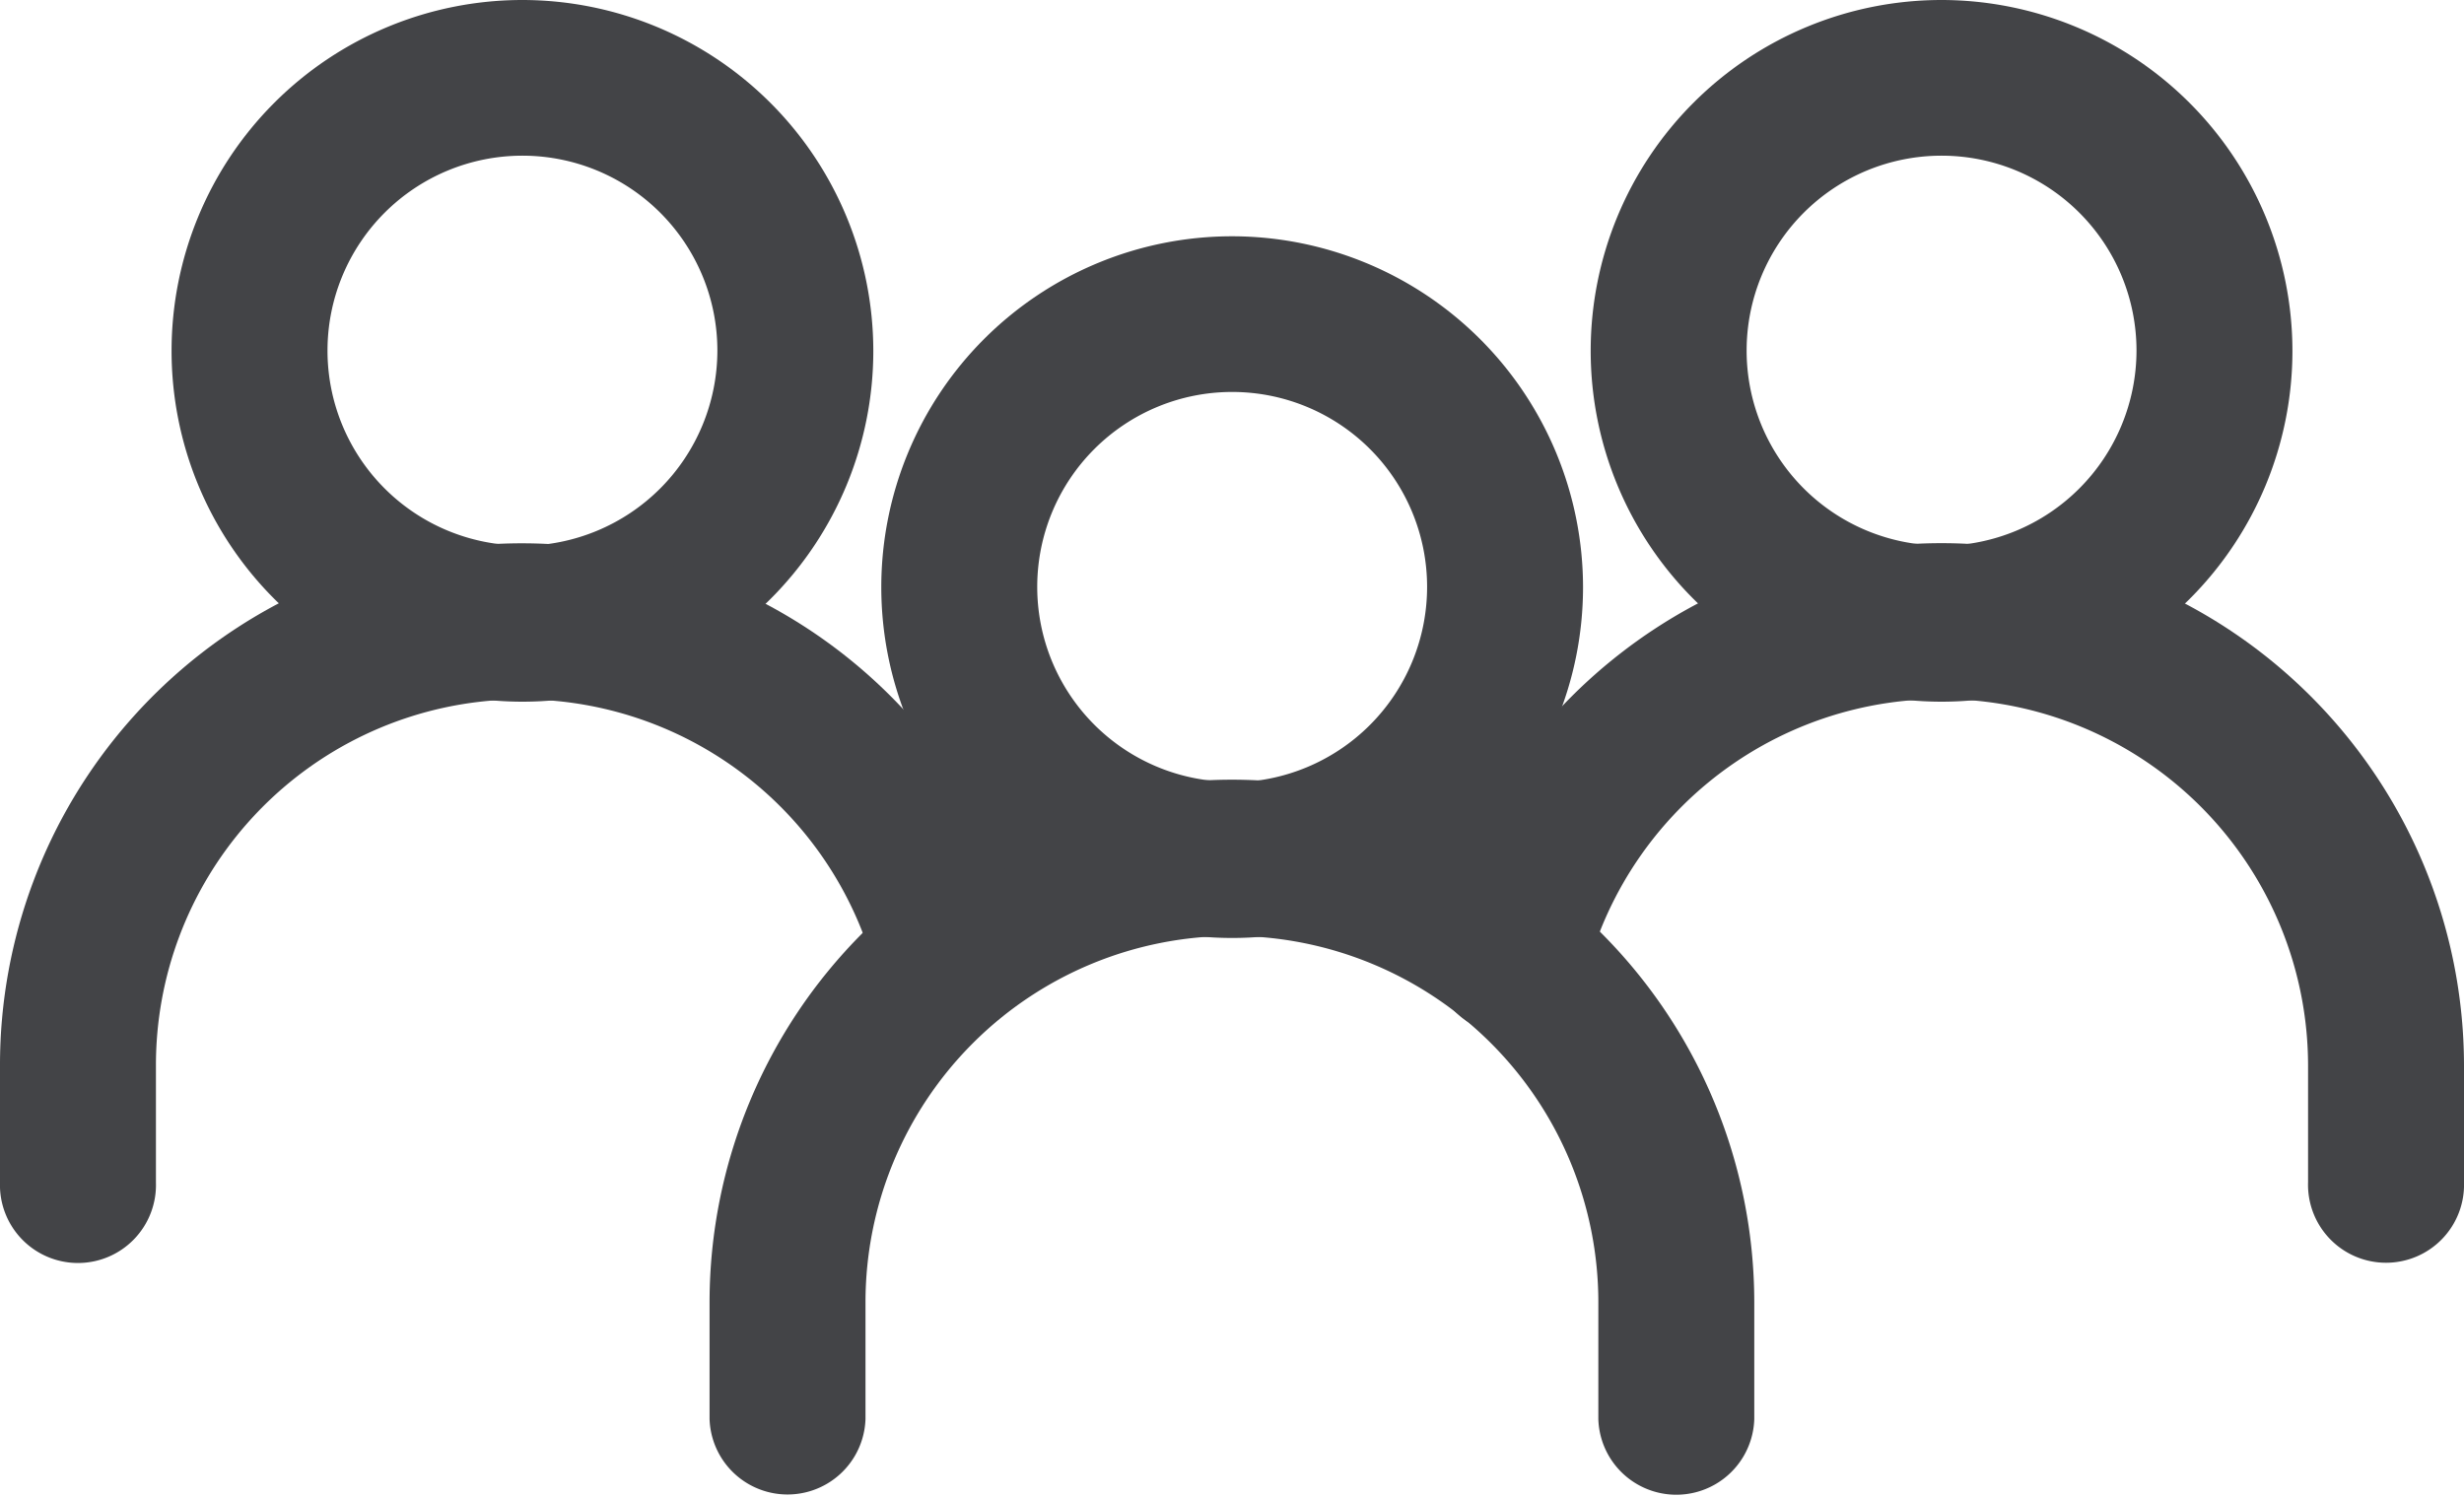
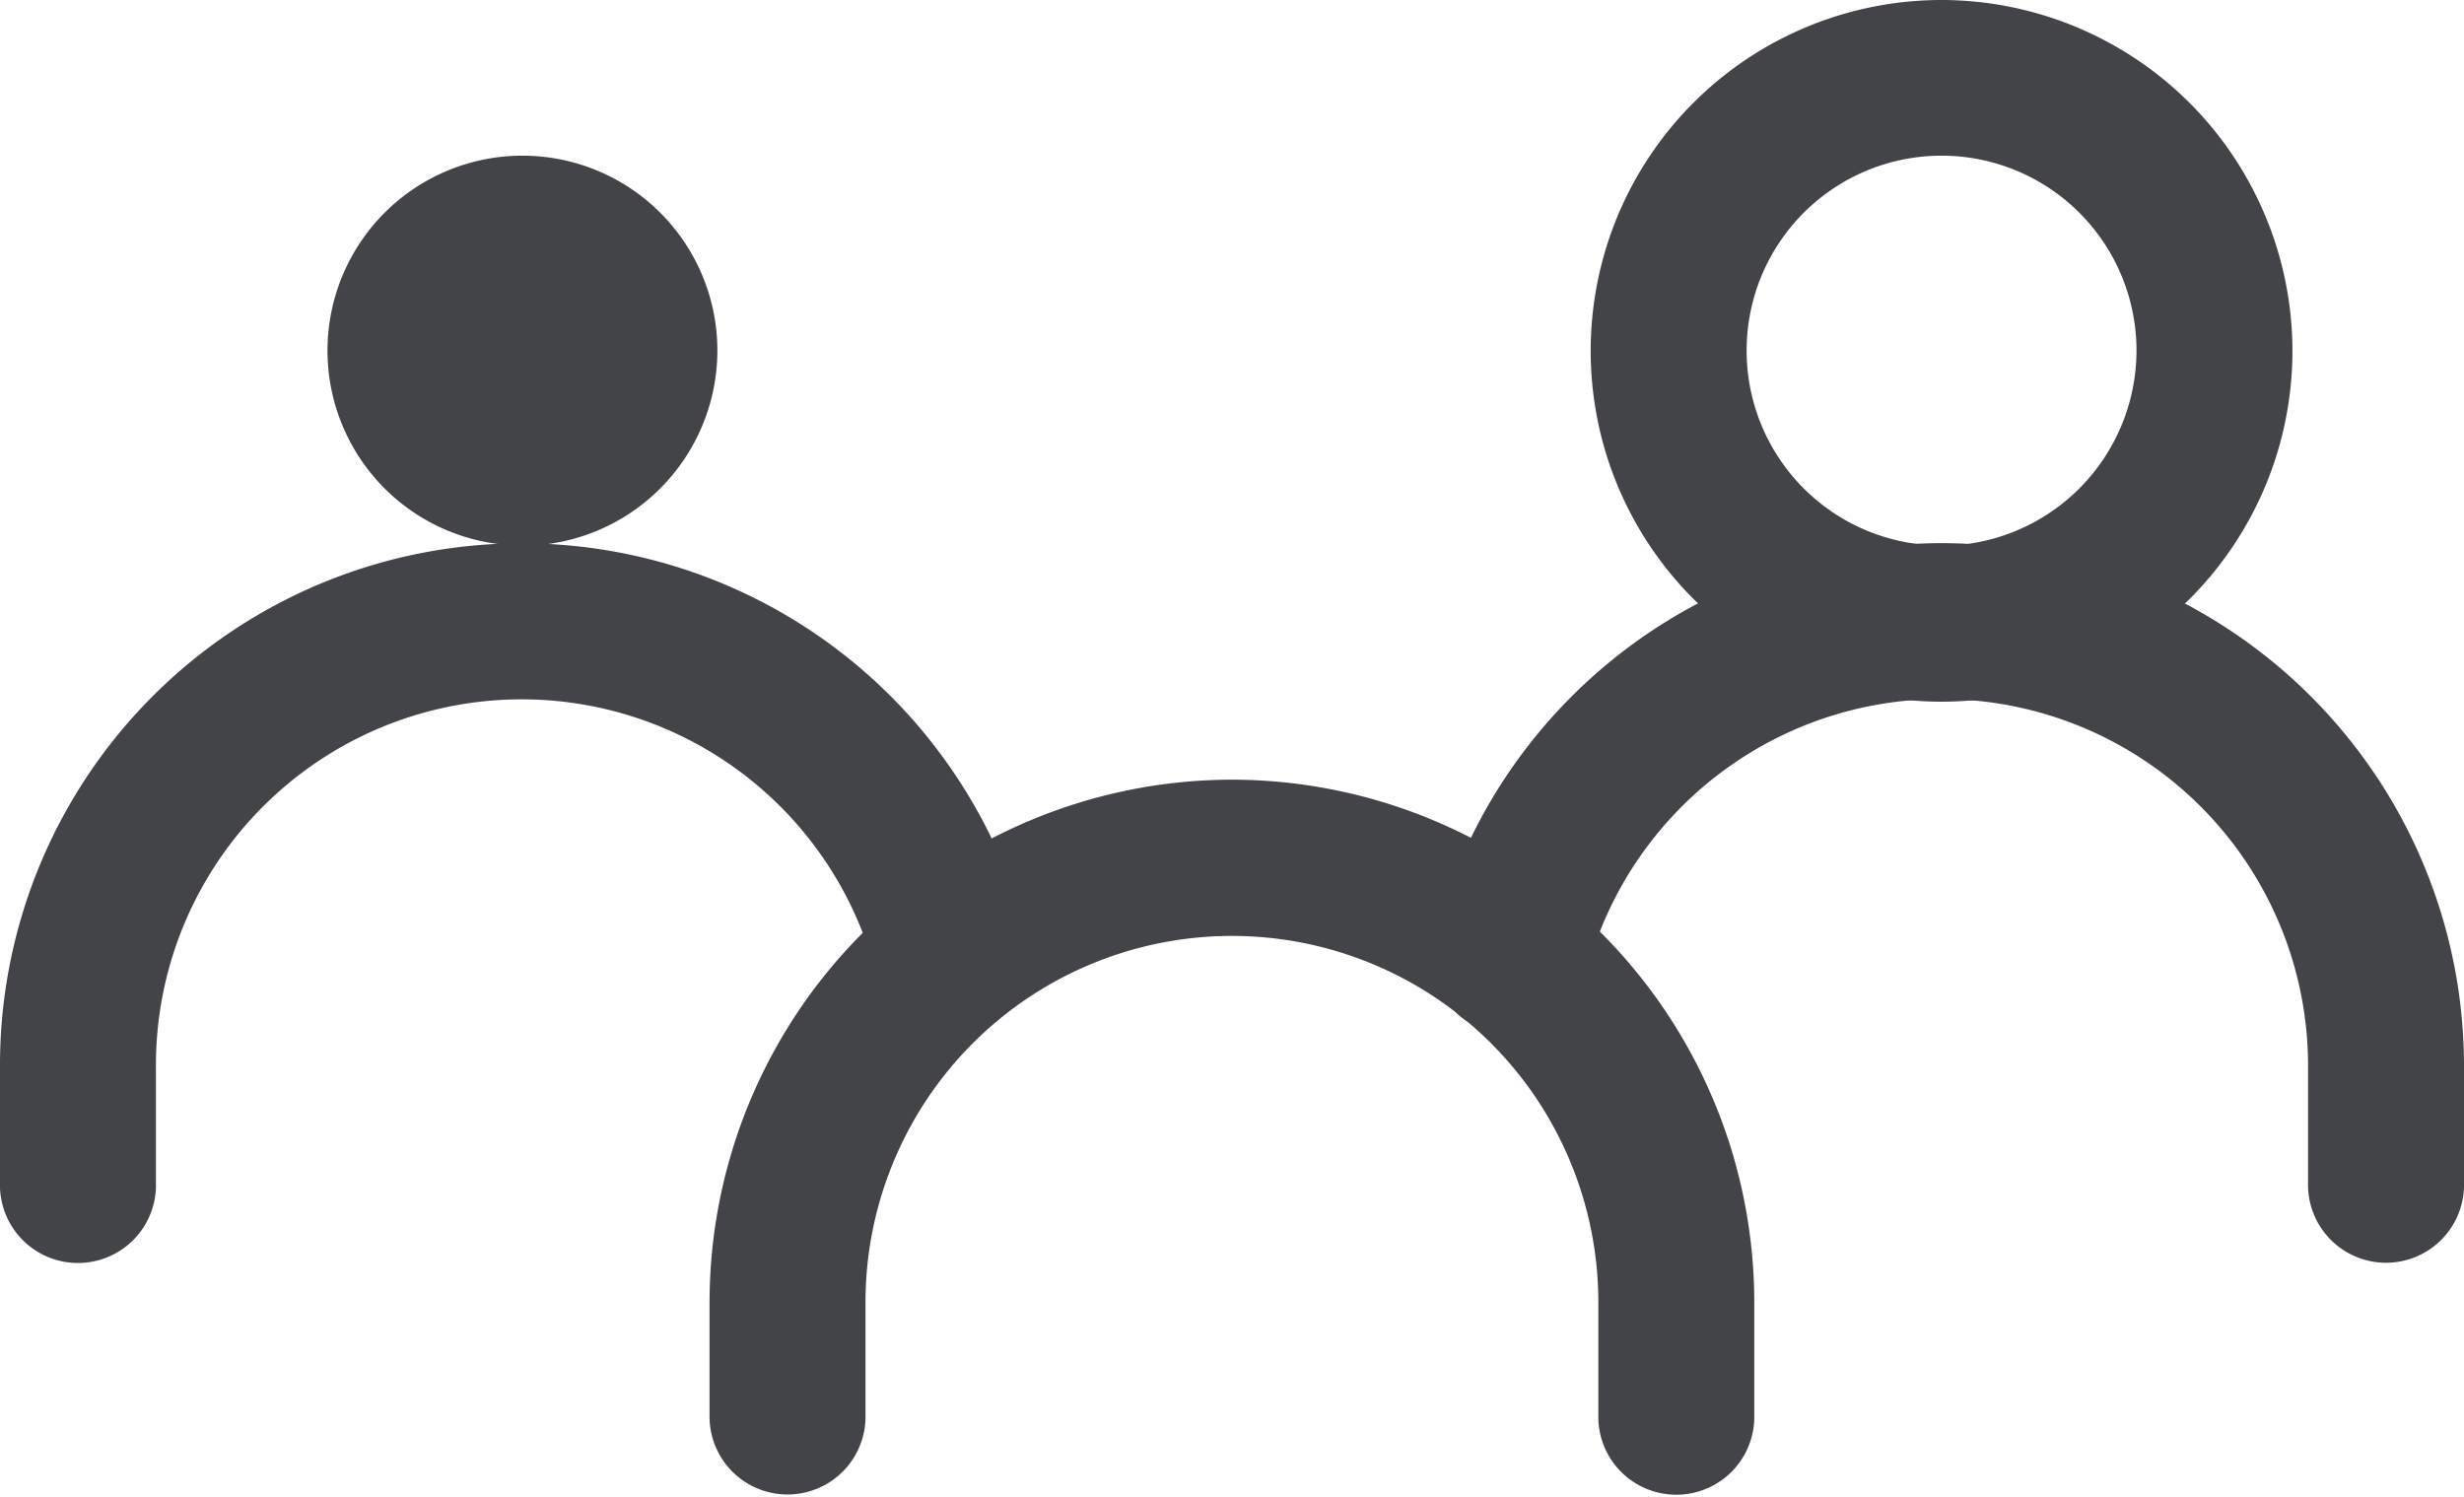
<svg xmlns="http://www.w3.org/2000/svg" width="30.26" height="18.386" viewBox="0 0 30.26 18.386">
  <defs>
    <style> .cls-1{fill:#434447} </style>
  </defs>
  <g id="people" transform="translate(0 -100.456)">
    <g id="Group_2937" transform="translate(10.821 103.361)">
      <g id="Group_2936">
-         <path id="Path_12229" d="M187.4 149.6a4.309 4.309 0 1 0 4.309 4.309 4.314 4.314 0 0 0-4.309-4.309zm0 6.7a2.394 2.394 0 1 1 2.394-2.394 2.4 2.4 0 0 1-2.394 2.4z" class="cls-1" transform="translate(-183.089 -149.603)" />
-       </g>
+         </g>
    </g>
    <g id="Group_2939" transform="translate(8.714 110.032)">
      <g id="Group_2938">
        <path id="Path_12230" d="M153.859 262.481a6.423 6.423 0 0 0-6.416 6.416v1.436a.958.958 0 0 0 1.915 0V268.9a4.5 4.5 0 0 1 9 0v1.436a.958.958 0 0 0 1.915 0V268.9a6.423 6.423 0 0 0-6.414-6.419z" class="cls-1" transform="translate(-147.443 -262.481)" />
      </g>
    </g>
    <g id="Group_2941" transform="translate(19.535 100.456)">
      <g id="Group_2940">
        <path id="Path_12231" d="M334.841 100.456a4.309 4.309 0 1 0 4.309 4.309 4.314 4.314 0 0 0-4.309-4.309zm0 6.7a2.394 2.394 0 1 1 2.394-2.394 2.4 2.4 0 0 1-2.394 2.397z" class="cls-1" transform="translate(-330.532 -100.456)" />
      </g>
    </g>
    <g id="Group_2943" transform="translate(17.588 107.127)">
      <g id="Group_2942">
        <path id="Path_12232" d="M303.843 213.333a6.429 6.429 0 0 0-6.226 4.837.957.957 0 1 0 1.855.476 4.505 4.505 0 0 1 8.872 1.1v1.436a.958.958 0 1 0 1.915 0v-1.436a6.423 6.423 0 0 0-6.416-6.413z" class="cls-1" transform="translate(-297.587 -213.333)" />
      </g>
    </g>
    <g id="Group_2945" transform="translate(2.107 100.456)">
      <g id="Group_2944">
-         <path id="Path_12233" d="M39.955 100.456a4.309 4.309 0 1 0 4.309 4.309 4.314 4.314 0 0 0-4.309-4.309zm0 6.7a2.394 2.394 0 1 1 2.394-2.394 2.4 2.4 0 0 1-2.394 2.397z" class="cls-1" transform="translate(-35.646 -100.456)" />
+         <path id="Path_12233" d="M39.955 100.456zm0 6.7a2.394 2.394 0 1 1 2.394-2.394 2.4 2.4 0 0 1-2.394 2.397z" class="cls-1" transform="translate(-35.646 -100.456)" />
      </g>
    </g>
    <g id="Group_2947" transform="translate(0 107.127)">
      <g id="Group_2946">
        <path id="Path_12234" d="M12.61 218.139A6.407 6.407 0 0 0 0 219.75v1.436a.958.958 0 1 0 1.915 0v-1.436a4.492 4.492 0 0 1 8.84-1.134.958.958 0 1 0 1.855-.476z" class="cls-1" transform="translate(0 -213.334)" />
      </g>
    </g>
  </g>
</svg>